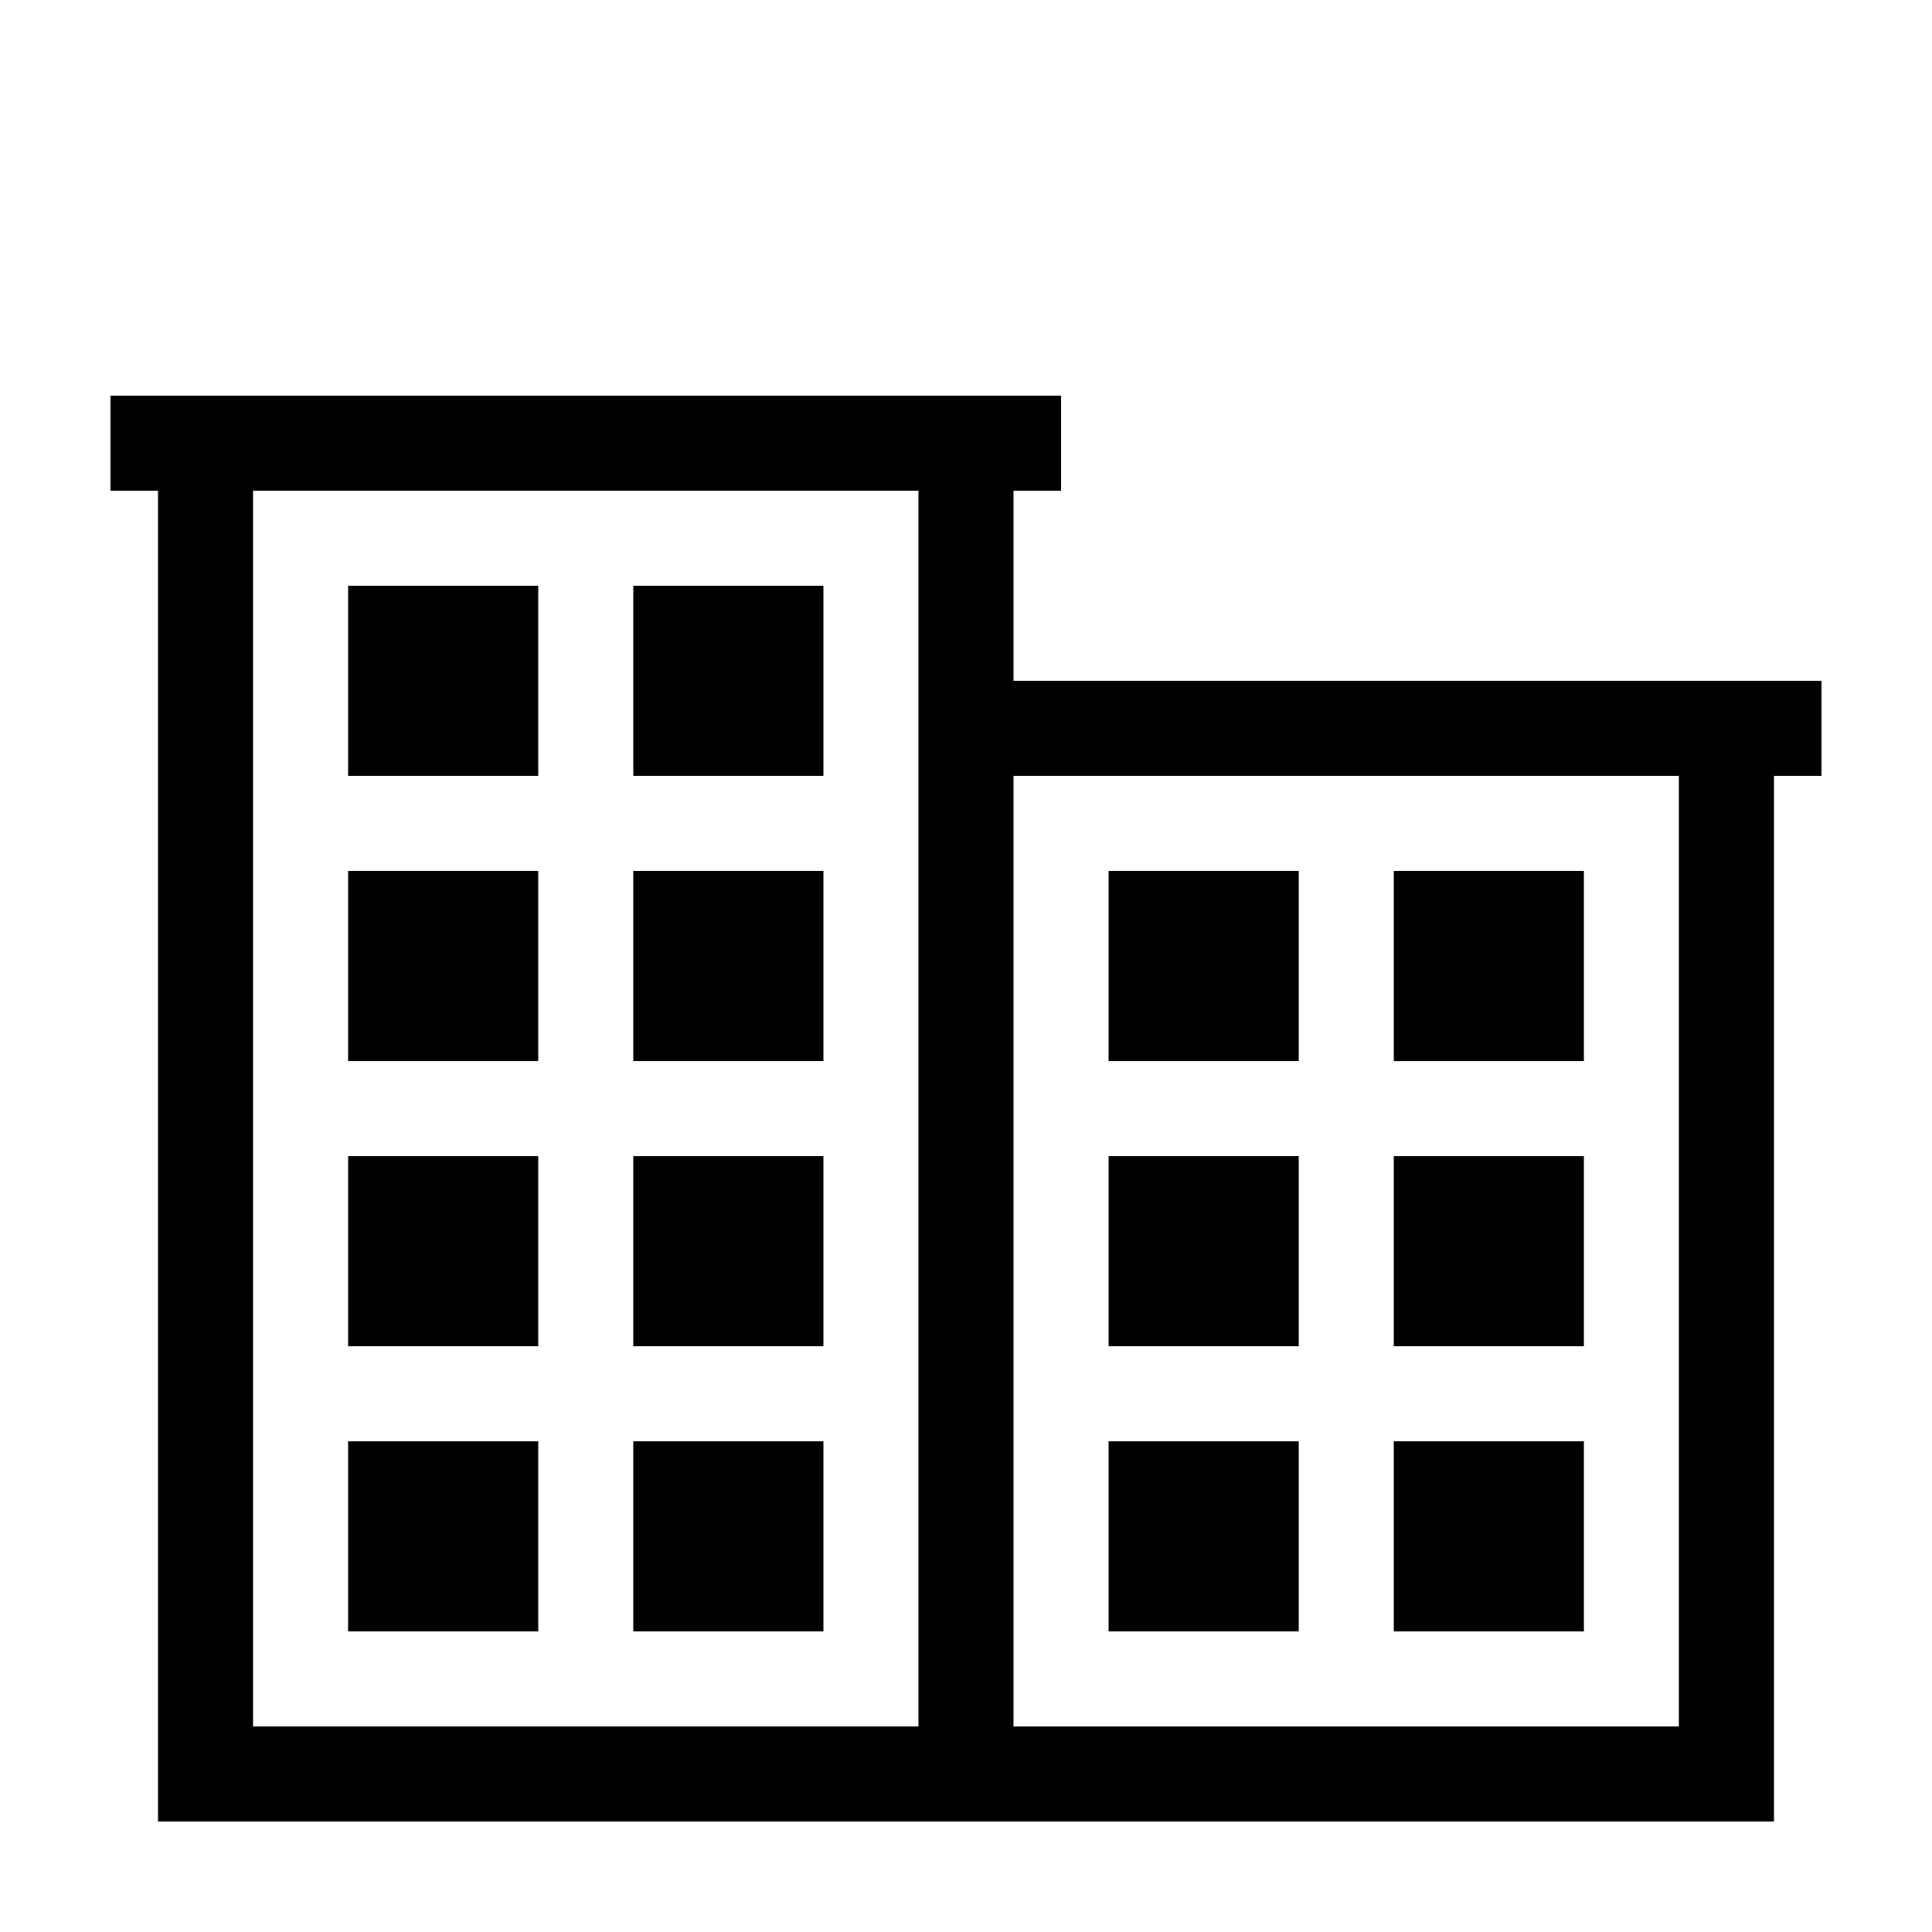
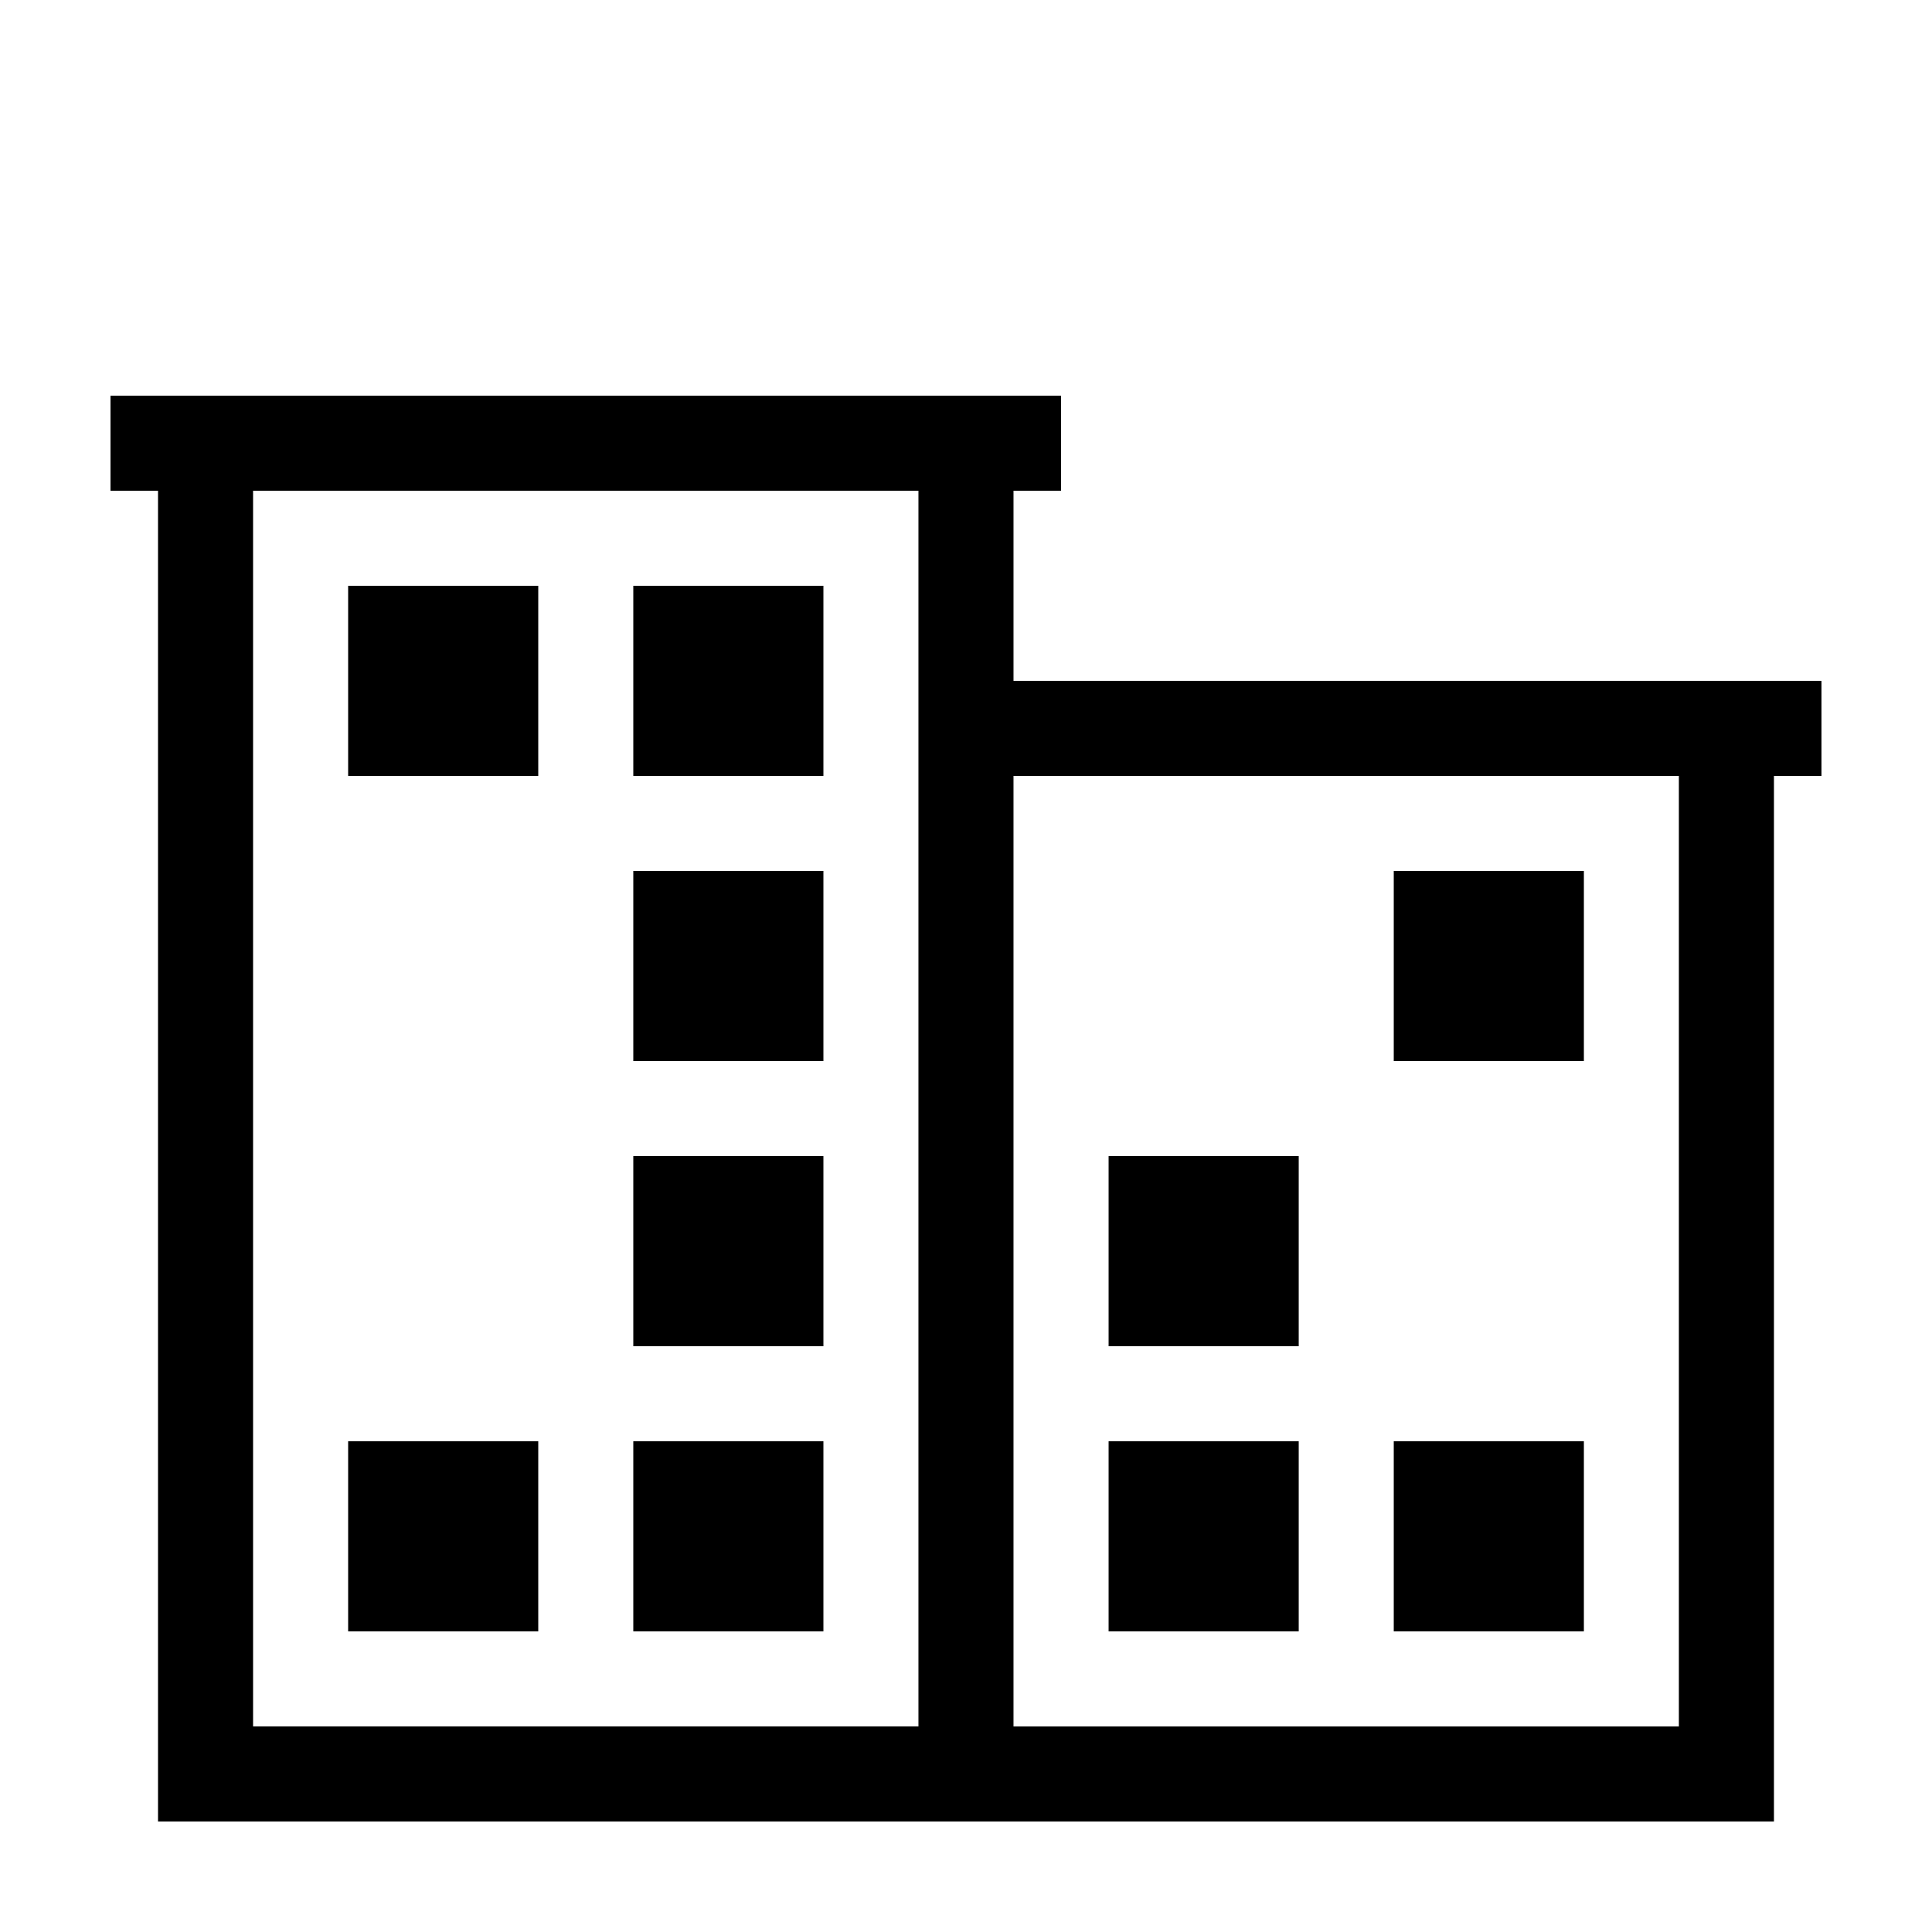
<svg xmlns="http://www.w3.org/2000/svg" fill="#000000" width="800px" height="800px" version="1.1" viewBox="144 144 512 512">
  <g>
-     <path d="m236.26 450.38h50.383v50.383h-50.383z" />
    <path d="m311.83 450.38h50.383v50.383h-50.383z" />
    <path d="m311.83 374.81h50.383v50.383h-50.383z" />
-     <path d="m236.26 374.81h50.383v50.383h-50.383z" />
    <path d="m311.83 299.24h50.383v50.383h-50.383z" />
    <path d="m236.26 299.24h50.383v50.383h-50.383z" />
    <path d="m412.59 324.43v-50.379h12.594v-25.191h-251.9v25.191h12.594v352.67h428.24v-277.1h12.594v-25.191zm-25.191 0v277.09h-176.33v-327.47h176.33zm201.52 277.1h-176.33v-251.91h176.33z" />
    <path d="m437.79 450.38h50.383v50.383h-50.383z" />
-     <path d="m513.36 450.38h50.383v50.383h-50.383z" />
    <path d="m513.36 374.81h50.383v50.383h-50.383z" />
-     <path d="m437.79 374.81h50.383v50.383h-50.383z" />
    <path d="m311.83 525.95h50.383v50.383h-50.383z" />
    <path d="m236.26 525.95h50.383v50.383h-50.383z" />
    <path d="m513.36 525.95h50.383v50.383h-50.383z" />
    <path d="m437.79 525.95h50.383v50.383h-50.383z" />
  </g>
</svg>